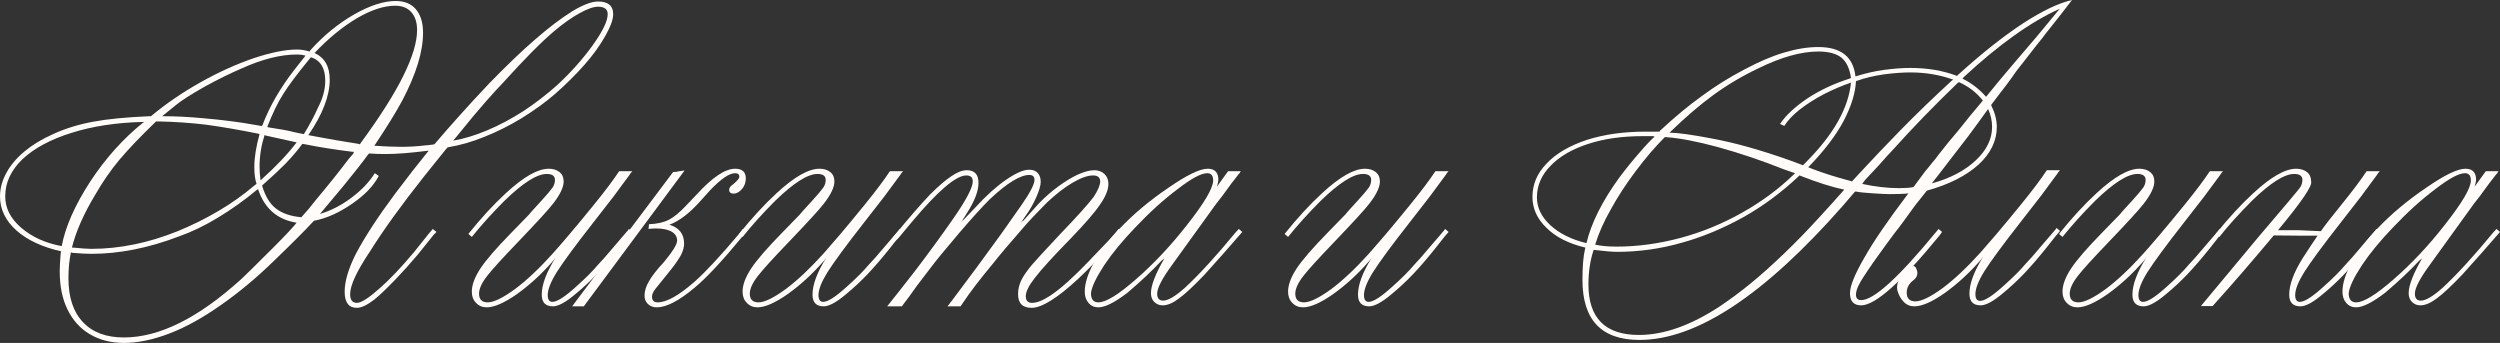
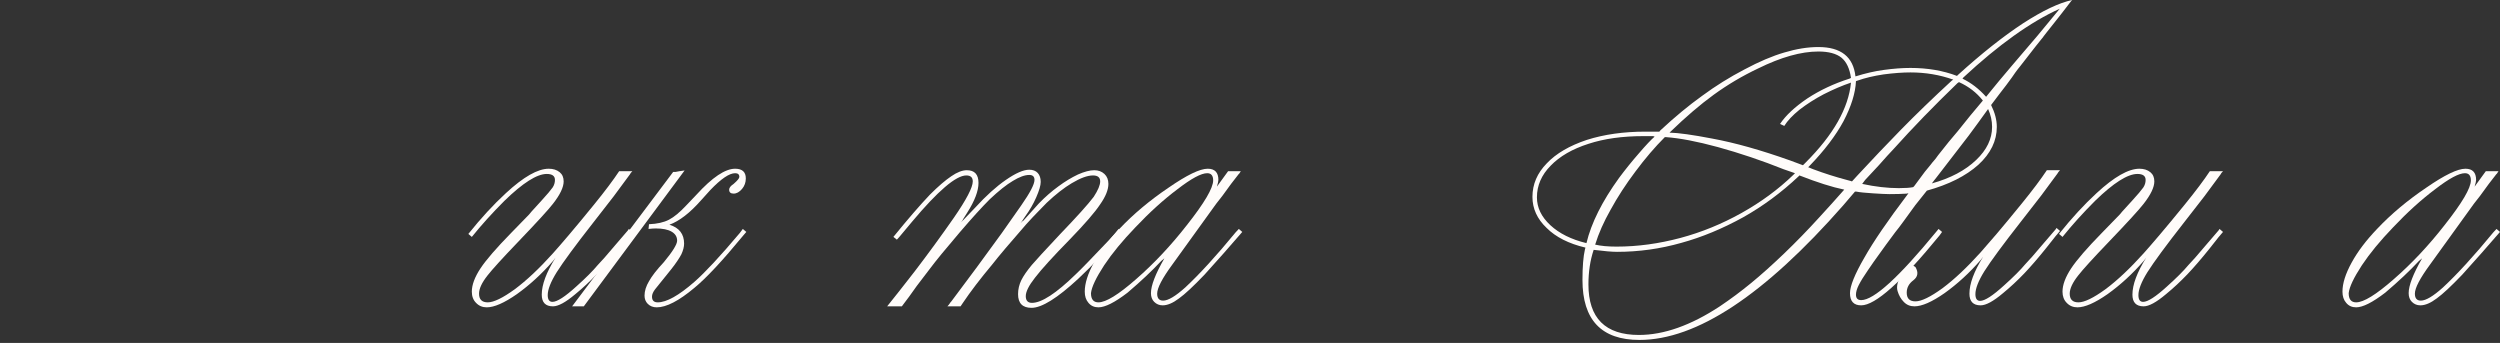
<svg xmlns="http://www.w3.org/2000/svg" viewBox="0 0 228.596 31.356" fill="none">
  <rect x="0" y="0" width="228.596" height="31.356" fill="#333333" stroke="none" />
-   <path d="M41.71 12.538L41.437 12.856C42.377 12.705 43.409 12.394 44.531 11.924C45.623 11.468 46.738 10.877 47.876 10.149C48.953 9.436 49.977 8.647 50.948 7.782C52.192 6.629 53.269 5.423 54.179 4.164C55.105 2.875 55.567 1.919 55.567 1.297C55.567 0.842 55.271 0.614 54.68 0.614C54.27 0.614 53.709 0.812 52.996 1.206C52.298 1.585 51.524 2.131 50.675 2.844C49.507 3.83 47.937 5.416 45.965 7.6C45.677 7.888 45.176 8.434 44.463 9.238C43.765 10.027 42.847 11.127 41.71 12.538ZM5.643 22.505C5.977 20.73 6.849 18.758 8.26 16.588C9.656 14.465 11.271 12.667 13.107 11.195L13.198 11.15H13.061C10.619 11.211 8.442 11.544 6.531 12.151C4.634 12.743 3.148 13.539 2.071 14.54C1.009 15.557 0.478 16.694 0.478 17.954C0.478 19.031 0.963 19.986 1.934 20.821C2.92 21.67 4.157 22.231 5.643 22.505ZM23.301 16.93L23.46 16.816C23.324 16.421 23.255 15.913 23.255 15.291C23.255 14.411 23.415 13.403 23.733 12.265L23.597 12.219C21.852 11.87 20.267 11.597 18.841 11.4C17.43 11.233 15.997 11.135 14.54 11.104H14.267L14.176 11.195C12.811 12.515 11.719 13.661 10.9 14.631C10.126 15.557 9.398 16.611 8.715 17.794C7.653 19.554 6.94 21.17 6.576 22.641H6.713C7.471 22.717 8.017 22.755 8.351 22.755C9.656 22.755 10.968 22.618 12.288 22.345C13.562 22.087 14.882 21.685 16.247 21.139C17.582 20.593 18.833 19.971 20.002 19.273C21.124 18.621 22.224 17.84 23.301 16.93ZM23.824 16.497L23.915 16.406C25.25 15.208 26.32 14.078 27.124 13.016L26.805 12.948L24.325 12.401L24.188 12.356C23.885 13.312 23.733 14.275 23.733 15.246C23.733 15.655 23.764 16.073 23.824 16.497ZM23.87 11.514H23.961L24.006 11.423C24.659 9.709 25.637 8.017 26.942 6.349L27.875 5.165L27.92 5.074C27.662 5.014 27.412 4.983 27.169 4.983C25.667 4.983 23.976 5.408 22.095 6.258C21.063 6.698 19.926 7.259 18.682 7.941C17.453 8.639 16.588 9.193 16.088 9.603L14.882 10.581L14.836 10.627H14.973C16.035 10.627 17.233 10.687 18.568 10.809C20.328 10.96 21.921 11.165 23.346 11.423L23.87 11.514ZM24.439 11.605L24.575 11.65C25.698 11.817 26.471 11.961 26.896 12.083L27.329 12.174L27.784 12.265C28.299 11.431 28.732 10.619 29.081 9.83C29.521 8.996 29.741 8.177 29.741 7.373C29.741 6.235 29.308 5.522 28.444 5.234L28.353 5.325C27.215 6.705 26.396 7.797 25.895 8.601C25.394 9.39 24.909 10.391 24.439 11.605ZM32.767 13.152L32.904 13.198L32.994 13.061C34.754 10.664 36.051 8.617 36.886 6.917C37.72 5.234 38.137 3.846 38.137 2.753C38.137 2.056 37.963 1.509 37.614 1.115C37.265 0.721 36.772 0.523 36.135 0.523C35.103 0.523 33.928 0.91 32.608 1.684C31.288 2.473 30.006 3.527 28.762 4.847C29.687 5.272 30.15 6.083 30.15 7.282C30.15 8.768 29.498 10.46 28.193 12.356L29.422 12.583C30.12 12.72 31.235 12.91 32.767 13.152ZM24.052 16.884L23.961 16.975C24.264 17.961 24.689 18.659 25.235 19.069C25.796 19.509 26.57 19.774 27.556 19.865C28.042 19.334 28.474 18.818 28.853 18.318C29.915 17.059 30.924 15.799 31.879 14.54L32.312 14.04L32.357 13.88H32.221C30.537 13.668 29.103 13.441 27.92 13.198L27.647 13.152C27.268 13.683 26.752 14.29 26.1 14.973C25.493 15.579 24.81 16.217 24.052 16.884ZM6.622 23.119L6.485 23.073C6.333 23.786 6.258 24.575 6.258 25.44C6.258 27.184 6.698 28.519 7.577 29.445C8.442 30.385 9.694 30.856 11.332 30.856C14.563 30.856 18.136 29.081 22.049 25.531C22.307 25.303 23.286 24.34 24.985 22.641C26.047 21.579 26.76 20.821 27.124 20.366C25.349 20.077 24.173 19.053 23.597 17.294L23.46 17.385C22.307 18.34 21.124 19.182 19.91 19.91C18.712 20.639 17.529 21.208 16.361 21.617C13.585 22.679 10.915 23.21 8.351 23.21C7.926 23.21 7.35 23.18 6.622 23.119ZM5.552 23.119L5.598 22.982C3.853 22.588 2.488 21.951 1.502 21.071C0.501 20.176 0 19.137 0 17.954C0 17.225 0.197 16.505 0.592 15.792C0.971 15.094 1.525 14.442 2.253 13.835C2.966 13.243 3.83 12.72 4.847 12.265C5.969 11.749 7.198 11.37 8.533 11.127C9.823 10.884 11.529 10.718 13.653 10.627H13.812L13.858 10.581C15.208 9.458 16.71 8.434 18.363 7.509C19.986 6.599 21.594 5.871 23.187 5.325C24.78 4.794 26.107 4.528 27.169 4.528C27.518 4.528 27.897 4.589 28.307 4.71L28.398 4.574C29.581 3.254 30.909 2.169 32.38 1.32C33.821 0.501 35.088 0.091 36.18 0.091C36.984 0.091 37.599 0.341 38.023 0.842C38.463 1.358 38.683 2.071 38.683 2.981C38.683 3.861 38.524 4.816 38.205 5.848C37.887 6.88 37.416 7.987 36.795 9.17C36.233 10.217 35.407 11.559 34.314 13.198L34.223 13.334H34.36C35.255 13.395 36.044 13.425 36.726 13.425C37.454 13.425 38.19 13.38 38.933 13.289C39.07 13.289 39.328 13.259 39.707 13.198L39.798 13.107C40.587 12.181 41.338 11.324 42.051 10.535C42.764 9.731 43.659 8.761 44.736 7.623C46.344 5.969 47.747 4.627 48.946 3.595C50.144 2.549 51.274 1.691 52.336 1.024C53.322 0.432 54.103 0.137 54.68 0.137C55.605 0.137 56.068 0.523 56.068 1.297C56.068 1.782 55.825 2.45 55.34 3.299C54.854 4.164 54.225 5.036 53.451 5.916C52.647 6.826 51.752 7.714 50.766 8.579C49.917 9.322 48.892 10.065 47.694 10.809C46.541 11.506 45.404 12.075 44.281 12.515C43.174 12.97 42.059 13.289 40.936 13.471L40.731 13.698L38.774 16.133C36.696 18.758 35.05 21.041 33.836 22.982C32.623 24.788 32.016 26.092 32.016 26.896C32.016 27.427 32.221 27.693 32.63 27.693C33.025 27.693 33.707 27.26 34.678 26.396C35.604 25.592 36.658 24.484 37.841 23.073L39.298 21.253C39.313 21.253 39.404 21.147 39.571 20.934L39.912 21.208C39.882 21.238 39.851 21.268 39.821 21.299C39.791 21.329 39.76 21.359 39.73 21.39C39.7 21.42 39.669 21.45 39.639 21.481C39.624 21.511 39.601 21.541 39.571 21.572L38.183 23.301C37.53 24.075 36.855 24.826 36.157 25.554C35.353 26.388 34.709 27.003 34.223 27.397C33.571 27.897 33.04 28.148 32.63 28.148C31.887 28.148 31.515 27.655 31.515 26.669C31.515 25.743 31.842 24.621 32.494 23.301C33.298 21.754 34.511 19.888 36.135 17.703C37.303 16.156 38.296 14.882 39.116 13.88L39.207 13.789H39.07C37.508 13.987 36.233 14.085 35.247 14.085C34.732 14.085 34.276 14.07 33.882 14.04H33.745L33.655 14.131C33.139 14.844 32.395 15.792 31.425 16.975C31.303 17.112 30.605 17.946 29.331 19.478L29.24 19.569C30.256 19.266 31.227 18.765 32.153 18.067C33.078 17.37 33.783 16.626 34.269 15.837L34.633 16.088C34.163 16.998 33.336 17.855 32.153 18.659C30.985 19.463 29.839 19.971 28.717 20.184L28.58 20.32C27.852 21.109 26.669 22.292 25.03 23.87C23.422 25.432 21.799 26.782 20.161 27.92C18.492 29.088 16.937 29.945 15.496 30.491C13.994 31.068 12.606 31.356 11.332 31.356C10.149 31.356 9.11 31.091 8.215 30.56C7.335 30.044 6.652 29.285 6.167 28.284C5.696 27.329 5.461 26.168 5.461 24.803C5.461 24.408 5.491 23.847 5.552 23.119Z" fill="#FFFCFA" />
  <path d="M57.501 20.934L57.82 21.208C57.684 21.344 57.266 21.86 56.569 22.755C55.825 23.68 55.158 24.454 54.566 25.076C53.929 25.743 53.277 26.35 52.609 26.896C51.729 27.64 51.047 28.011 50.561 28.011C49.879 28.011 49.537 27.655 49.537 26.942C49.537 26.031 49.955 24.909 50.789 23.574L50.561 23.87C49.53 25.053 48.43 26.062 47.262 26.896C46.109 27.7 45.191 28.102 44.508 28.102C44.114 28.102 43.788 27.966 43.53 27.693C43.272 27.435 43.143 27.093 43.143 26.669C43.143 26.047 43.409 25.334 43.94 24.53C44.455 23.756 45.388 22.679 46.738 21.299L48.377 19.615C48.438 19.539 48.513 19.448 48.604 19.342C48.711 19.235 49.022 18.894 49.537 18.318C50.023 17.787 50.357 17.392 50.539 17.134C50.675 16.922 50.743 16.694 50.743 16.452C50.743 16.088 50.493 15.906 49.993 15.906C49.097 15.906 47.808 16.725 46.124 18.363C45.002 19.486 44.008 20.586 43.143 21.663L42.825 21.39C43.978 19.948 45.123 18.704 46.261 17.658C47.869 16.171 49.173 15.428 50.174 15.428C50.584 15.428 50.918 15.534 51.176 15.746C51.418 15.944 51.54 16.224 51.54 16.588C51.54 17.119 51.214 17.802 50.561 18.636C50.152 19.167 49.082 20.335 47.353 22.14C45.927 23.627 45.002 24.644 44.577 25.19C44.061 25.842 43.803 26.396 43.803 26.851C43.803 27.382 44.069 27.647 44.599 27.647C45.146 27.647 45.972 27.245 47.08 26.441C48.157 25.637 49.317 24.545 50.561 23.164C50.941 22.74 51.434 22.171 52.04 21.458C52.647 20.745 53.413 19.819 54.339 18.682C55.325 17.468 56.083 16.459 56.614 15.655H57.82C57.699 15.777 57.623 15.875 57.593 15.951L56.113 17.954L54.202 20.411C52.609 22.444 51.509 23.938 50.903 24.894C50.357 25.774 50.083 26.471 50.083 26.987C50.083 27.397 50.228 27.602 50.516 27.602C50.941 27.602 51.669 27.131 52.7 26.191C53.55 25.432 54.202 24.78 54.657 24.234C54.945 23.946 55.492 23.324 56.296 22.368L57.41 21.071L57.501 20.934Z" fill="#FFFCFA" />
  <path d="M67.923 20.934L68.242 21.208L67.969 21.526C66.057 23.847 64.563 25.448 63.486 26.327C62.075 27.511 60.93 28.102 60.05 28.102C59.716 28.102 59.443 27.996 59.231 27.784C59.034 27.586 58.935 27.336 58.935 27.033C58.935 26.608 59.072 26.168 59.345 25.713C59.603 25.243 60.058 24.659 60.71 23.961C61.514 22.99 61.916 22.338 61.916 22.004C61.916 21.655 61.749 21.382 61.415 21.185C61.082 20.988 60.596 20.889 59.959 20.889C59.792 20.889 59.572 20.904 59.299 20.934L59.345 20.502C60.088 20.472 60.695 20.335 61.165 20.093C61.635 19.85 62.166 19.41 62.758 18.773L63.691 17.794C65.132 16.217 66.308 15.428 67.218 15.428C67.87 15.428 68.196 15.724 68.196 16.315C68.196 16.679 68.083 16.998 67.855 17.271C67.612 17.559 67.354 17.703 67.081 17.703C66.808 17.703 66.672 17.582 66.672 17.339C66.672 17.172 66.808 16.998 67.081 16.816C67.43 16.512 67.605 16.3 67.605 16.179C67.605 15.951 67.476 15.837 67.218 15.837C66.687 15.837 65.928 16.353 64.942 17.385L64.1 18.318C63.084 19.471 62.121 20.214 61.21 20.548C62.106 20.821 62.553 21.397 62.553 22.277C62.553 22.565 62.47 22.891 62.303 23.255C62.09 23.65 61.787 24.097 61.393 24.598C60.528 25.66 60.027 26.282 59.891 26.464C59.709 26.707 59.618 26.927 59.618 27.124C59.618 27.473 59.792 27.647 60.141 27.647C60.945 27.647 62.06 27.025 63.486 25.781C64.487 24.901 65.875 23.407 67.65 21.299L67.923 20.934ZM53.383 28.011H52.313L61.552 15.724C61.582 15.724 61.65 15.724 61.757 15.724C61.878 15.708 61.999 15.686 62.121 15.655C62.272 15.64 62.432 15.617 62.598 15.587L53.383 28.011Z" fill="#FFFCFA" />
-   <path d="M82.259 20.934L82.577 21.208C82.441 21.344 82.024 21.86 81.326 22.755C80.583 23.68 79.915 24.454 79.323 25.076C78.686 25.743 78.034 26.35 77.367 26.896C76.487 27.64 75.804 28.011 75.319 28.011C74.636 28.011 74.295 27.655 74.295 26.942C74.295 26.031 74.712 24.909 75.546 23.574L75.319 23.87C74.287 25.053 73.187 26.062 72.019 26.896C70.866 27.7 69.949 28.102 69.266 28.102C68.871 28.102 68.545 27.966 68.287 27.693C68.029 27.435 67.9 27.093 67.9 26.669C67.9 26.047 68.166 25.334 68.697 24.53C69.213 23.756 70.146 22.679 71.496 21.299L73.134 19.615C73.195 19.539 73.271 19.448 73.362 19.342C73.468 19.235 73.779 18.894 74.295 18.318C74.78 17.787 75.114 17.392 75.296 17.134C75.432 16.922 75.501 16.694 75.501 16.452C75.501 16.088 75.25 15.906 74.75 15.906C73.855 15.906 72.565 16.725 70.881 18.363C69.759 19.486 68.765 20.586 67.9 21.663L67.582 21.39C68.735 19.948 69.88 18.704 71.018 17.658C72.626 16.171 73.931 15.428 74.932 15.428C75.341 15.428 75.675 15.534 75.933 15.746C76.176 15.944 76.297 16.224 76.297 16.588C76.297 17.119 75.971 17.802 75.319 18.636C74.909 19.167 73.839 20.335 72.11 22.14C70.684 23.627 69.759 24.644 69.334 25.19C68.818 25.842 68.56 26.396 68.56 26.851C68.56 27.382 68.826 27.647 69.357 27.647C69.903 27.647 70.73 27.245 71.837 26.441C72.914 25.637 74.075 24.545 75.319 23.164C75.698 22.74 76.191 22.171 76.798 21.458C77.405 20.745 78.17 19.819 79.096 18.682C80.082 17.468 80.84 16.459 81.371 15.655H82.577C82.456 15.777 82.38 15.875 82.35 15.951L80.871 17.954L78.959 20.411C77.367 22.444 76.267 23.938 75.66 24.894C75.114 25.774 74.841 26.471 74.841 26.987C74.841 27.397 74.985 27.602 75.273 27.602C75.698 27.602 76.426 27.131 77.457 26.191C78.307 25.432 78.959 24.78 79.414 24.234C79.703 23.946 80.249 23.324 81.053 22.368L82.168 21.071L82.259 20.934Z" fill="#FFFCFA" />
  <path d="M88.016 27.738L87.834 28.011H86.628C86.719 27.92 86.787 27.837 86.833 27.761C86.878 27.685 86.931 27.617 86.992 27.556L89.335 24.416L91.611 21.299L93.386 18.773C94.19 17.62 94.592 16.846 94.592 16.452C94.592 16.148 94.433 15.997 94.114 15.997C93.705 15.997 93.204 16.179 92.612 16.543C92.021 16.892 91.315 17.453 90.496 18.227C89.783 18.94 88.881 19.933 87.788 21.208C86.468 22.755 85.566 23.855 85.08 24.507L83.829 26.145C83.586 26.479 83.359 26.798 83.146 27.101C82.888 27.45 82.729 27.662 82.668 27.738L82.464 28.011H81.121C81.804 27.162 82.646 26.092 83.647 24.803C84.876 23.195 86.066 21.564 87.219 19.91C88.372 18.242 88.949 17.134 88.949 16.588C88.949 16.224 88.752 16.042 88.357 16.042C87.416 16.042 85.763 17.453 83.396 20.275L82.236 21.663L82.008 21.913L81.69 21.663C83.01 20.039 84.125 18.75 85.035 17.794C85.793 17.036 86.446 16.475 86.992 16.11C87.523 15.746 87.993 15.564 88.403 15.564C89.116 15.564 89.472 15.951 89.472 16.725C89.472 17.453 89.131 18.356 88.448 19.433L88.061 20.047C88.046 20.062 88.031 20.093 88.016 20.138C88.001 20.168 87.955 20.229 87.879 20.32C87.91 20.29 87.94 20.259 87.97 20.229C88.001 20.199 88.023 20.176 88.039 20.161C88.069 20.13 88.092 20.108 88.107 20.093C88.122 20.077 88.137 20.062 88.152 20.047L89.176 18.978C90.162 17.9 91.095 17.059 91.975 16.452C92.87 15.83 93.583 15.519 94.114 15.519C94.448 15.519 94.706 15.617 94.888 15.815C95.07 16.012 95.161 16.285 95.161 16.634C95.161 16.952 95.024 17.423 94.751 18.045C94.493 18.636 94.16 19.213 93.75 19.774L93.477 20.184C93.477 20.199 93.462 20.221 93.431 20.252C93.401 20.282 93.378 20.305 93.363 20.32C93.363 20.335 93.355 20.35 93.34 20.366C93.462 20.244 93.538 20.184 93.568 20.184L95.002 18.591C95.578 17.999 96.17 17.483 96.776 17.043C97.368 16.603 97.967 16.239 98.574 15.951C99.166 15.693 99.659 15.564 100.053 15.564C100.432 15.564 100.743 15.678 100.986 15.906C101.229 16.133 101.35 16.437 101.35 16.816C101.35 17.347 101.1 17.969 100.599 18.682C100.129 19.395 99.211 20.457 97.846 21.867C96.299 23.445 95.229 24.621 94.637 25.394C94.076 26.107 93.795 26.669 93.795 27.078C93.795 27.488 93.985 27.693 94.364 27.693C95.244 27.693 96.579 26.82 98.369 25.076C98.779 24.697 99.818 23.627 101.487 21.867C101.851 21.473 102.116 21.162 102.283 20.934L102.602 21.208C101.251 22.831 99.917 24.257 98.597 25.486C96.685 27.26 95.259 28.148 94.319 28.148C93.5 28.148 93.09 27.731 93.09 26.896C93.09 26.456 93.189 26.031 93.386 25.622C93.583 25.227 93.902 24.765 94.342 24.234C94.675 23.84 95.533 22.907 96.913 21.435C98.46 19.827 99.492 18.682 100.007 17.999C100.402 17.392 100.599 16.922 100.599 16.588C100.599 16.224 100.379 16.042 99.939 16.042C99.439 16.042 98.794 16.277 98.005 16.748C97.292 17.172 96.526 17.772 95.707 18.545C95.312 18.94 95.039 19.22 94.888 19.387C94.645 19.63 94.296 20.002 93.841 20.502C92.354 22.201 91.315 23.43 90.724 24.188C89.631 25.493 88.729 26.676 88.016 27.738Z" fill="#FFFCFA" />
  <path d="M99.757 26.805C99.757 27.367 99.985 27.647 100.44 27.647C101.122 27.647 102.268 26.942 103.876 25.531C105.514 24.105 107.061 22.459 108.518 20.593C110.126 18.56 110.93 17.195 110.93 16.497C110.93 16.057 110.748 15.837 110.384 15.837C109.838 15.837 108.935 16.323 107.676 17.294C106.402 18.249 105.112 19.417 103.808 20.798C102.639 22.012 101.691 23.164 100.963 24.257C100.22 25.394 99.818 26.244 99.757 26.805ZM113.274 20.934L113.592 21.208C112.47 22.512 111.317 23.817 110.133 25.121C109.132 26.168 108.359 26.889 107.812 27.283C107.251 27.708 106.751 27.92 106.311 27.92C106.007 27.92 105.749 27.814 105.537 27.602C105.34 27.405 105.241 27.139 105.241 26.805C105.241 26.107 105.651 25.046 106.47 23.62L106.174 23.87C105.34 24.765 104.316 25.728 103.102 26.76C101.934 27.655 101.047 28.102 100.44 28.102C100.061 28.102 99.757 27.966 99.53 27.693C99.302 27.435 99.188 27.093 99.188 26.669C99.188 25.91 99.469 25.023 100.03 24.006C100.576 23.005 101.35 21.981 102.351 20.934C103.626 19.584 105.128 18.325 106.857 17.157C108.525 16.004 109.716 15.428 110.429 15.428C111.082 15.428 111.408 15.769 111.408 16.452C111.408 16.558 111.362 16.763 111.271 17.066L112.295 15.655H113.456C113.334 15.853 113.274 15.936 113.274 15.906L112.568 16.816L111.772 17.908L111.203 18.636L107.198 24.188C106.273 25.448 105.81 26.335 105.81 26.851C105.81 27.276 105.992 27.488 106.356 27.488C106.811 27.488 107.486 27.086 108.381 26.282C109.701 25.053 111.233 23.377 112.978 21.253L113.274 20.934Z" fill="#FFFCFA" />
-   <path d="M132.138 20.934L132.456 21.208C132.319 21.344 131.902 21.86 131.204 22.755C130.461 23.68 129.794 24.454 129.202 25.076C128.565 25.743 127.913 26.35 127.245 26.896C126.365 27.64 125.683 28.011 125.197 28.011C124.514 28.011 124.173 27.655 124.173 26.942C124.173 26.031 124.59 24.909 125.425 23.574L125.197 23.87C124.166 25.053 123.066 26.062 121.898 26.896C120.745 27.7 119.827 28.102 119.144 28.102C118.75 28.102 118.424 27.966 118.166 27.693C117.908 27.435 117.779 27.093 117.779 26.669C117.779 26.047 118.045 25.334 118.575 24.53C119.091 23.756 120.024 22.679 121.374 21.299L123.013 19.615C123.073 19.539 123.149 19.448 123.24 19.342C123.346 19.235 123.658 18.894 124.173 18.318C124.659 17.787 124.992 17.392 125.175 17.134C125.311 16.922 125.379 16.694 125.379 16.452C125.379 16.088 125.129 15.906 124.628 15.906C123.733 15.906 122.444 16.725 120.76 18.363C119.637 19.486 118.644 20.586 117.779 21.663L117.46 21.39C118.613 19.948 119.759 18.704 120.897 17.658C122.505 16.171 123.809 15.428 124.81 15.428C125.22 15.428 125.554 15.534 125.812 15.746C126.054 15.944 126.176 16.224 126.176 16.588C126.176 17.119 125.85 17.802 125.197 18.636C124.788 19.167 123.718 20.335 121.989 22.14C120.563 23.627 119.637 24.644 119.213 25.19C118.697 25.842 118.439 26.396 118.439 26.851C118.439 27.382 118.704 27.647 119.236 27.647C119.782 27.647 120.608 27.245 121.716 26.441C122.793 25.637 123.953 24.545 125.197 23.164C125.576 22.74 126.069 22.171 126.676 21.458C127.283 20.745 128.049 19.819 128.974 18.682C129.961 17.468 130.719 16.459 131.25 15.655H132.456C132.335 15.777 132.259 15.875 132.228 15.951L130.749 17.954L128.838 20.411C127.245 22.444 126.145 23.938 125.539 24.894C124.992 25.774 124.719 26.471 124.719 26.987C124.719 27.397 124.863 27.602 125.152 27.602C125.576 27.602 126.304 27.131 127.336 26.191C128.186 25.432 128.838 24.78 129.293 24.234C129.581 23.946 130.127 23.324 130.931 22.368L132.046 21.071L132.138 20.934Z" fill="#FFFCFA" />
  <path d="M152.753 12.037L152.662 12.128C153.466 12.144 154.771 12.326 156.576 12.674C158.639 13.054 161.013 13.721 163.699 14.677L164.859 15.109L165.109 14.859C167.643 12.326 169.023 9.891 169.251 7.555C168.477 7.813 167.643 8.169 166.747 8.624C165.943 9.049 165.208 9.519 164.54 10.035C163.903 10.551 163.44 11.044 163.152 11.514L162.765 11.332C163.281 10.558 164.108 9.785 165.246 9.011C166.399 8.252 167.688 7.646 169.114 7.191L169.251 7.122C169.129 6.273 168.841 5.658 168.386 5.279C167.916 4.9 167.21 4.71 166.27 4.71C164.692 4.71 162.857 5.226 160.763 6.258C159.322 6.94 157.964 7.744 156.69 8.67C155.461 9.565 154.149 10.687 152.753 12.037ZM152.321 12.538H152.23C151.32 13.448 150.425 14.495 149.545 15.678C148.665 16.846 147.907 18.014 147.269 19.182C146.648 20.275 146.177 21.336 145.859 22.368C146.374 22.489 147.027 22.55 147.815 22.55C149.727 22.55 151.676 22.285 153.664 21.754C155.59 21.238 157.448 20.479 159.239 19.478C161.029 18.477 162.606 17.316 163.972 15.997L164.131 15.837L163.084 15.473C161.112 14.684 159.11 14.009 157.077 13.448C155.181 12.932 153.595 12.629 152.321 12.538ZM181.789 9.967L180.901 11.195L180.014 12.401L177.033 16.27L176.851 16.497L176.646 16.77C178.345 16.3 179.695 15.587 180.696 14.631C181.667 13.706 182.153 12.697 182.153 11.605C182.153 11.044 182.031 10.498 181.789 9.967ZM164.54 16.042L164.449 16.133C162.887 17.605 161.203 18.849 159.398 19.865C157.501 20.912 155.613 21.693 153.732 22.209C151.805 22.755 149.848 23.028 147.861 23.028C147.406 23.028 146.693 22.967 145.722 22.846C145.404 23.802 145.244 24.856 145.244 26.009C145.244 29.088 146.784 30.628 149.863 30.628C152.139 30.628 154.604 29.756 157.259 28.011C158.23 27.359 159.178 26.654 160.103 25.895C161.029 25.137 162.037 24.234 163.13 23.187C164.222 22.14 165.299 21.033 166.361 19.865L167.521 18.591L168.636 17.339C167.529 17.112 166.164 16.679 164.54 16.042ZM169.842 7.373L169.706 7.418C169.66 8.495 169.281 9.716 168.568 11.082C167.855 12.401 166.823 13.759 165.473 15.155L165.337 15.291C165.504 15.352 165.579 15.382 165.564 15.382L165.792 15.473C166.808 15.853 167.832 16.179 168.864 16.452L169.205 16.543L169.342 16.588L169.842 16.042C171.192 14.586 172.512 13.198 173.802 11.878C175.152 10.498 176.707 8.996 178.466 7.373L178.603 7.282C177.374 6.842 176.069 6.622 174.689 6.622C173.976 6.622 173.157 6.682 172.231 6.804C171.321 6.94 170.525 7.13 169.842 7.373ZM145.062 22.231C145.502 20.396 146.496 18.409 148.043 16.27C148.619 15.496 149.219 14.753 149.841 14.04C150.493 13.281 150.978 12.765 151.297 12.492L151.16 12.447H150.273C148.346 12.447 146.67 12.682 145.244 13.152C143.773 13.623 142.62 14.29 141.786 15.155C140.951 16.004 140.534 16.968 140.534 18.045C140.534 18.985 140.944 19.835 141.763 20.593C142.582 21.352 143.682 21.898 145.062 22.231ZM181.606 8.852L182.198 8.123L182.813 7.373C183.252 6.842 184.413 5.476 186.294 3.277C187.143 2.26 187.826 1.434 188.342 0.796C185.687 1.995 182.752 4.088 179.536 7.077L179.445 7.191C180.234 7.57 180.954 8.123 181.606 8.852ZM174.939 17.112L175.03 17.021L176.009 15.701C176.1 15.595 176.206 15.466 176.327 15.314C176.449 15.162 176.517 15.079 176.532 15.064C176.578 15.003 176.631 14.935 176.691 14.859C176.752 14.783 176.843 14.677 176.965 14.54C177.086 14.389 177.169 14.275 177.215 14.199C177.382 13.987 177.708 13.577 178.193 12.97C178.284 12.864 178.565 12.53 179.035 11.969L180.15 10.581L181.311 9.193C180.734 8.465 180.006 7.904 179.126 7.509L178.99 7.6C176.836 9.678 174.894 11.681 173.164 13.607C172.8 13.987 172.345 14.487 171.799 15.109C171.041 15.928 170.624 16.376 170.548 16.452L170.275 16.816C171.473 17.074 172.588 17.203 173.62 17.203C174.211 17.203 174.651 17.172 174.939 17.112ZM174.416 17.794L174.507 17.658L174.371 17.703C173.915 17.734 173.384 17.749 172.778 17.749C172.474 17.749 171.981 17.726 171.299 17.681C170.555 17.635 170.039 17.582 169.751 17.521H169.615L168.545 18.773C161.34 26.98 155.128 31.083 149.909 31.083C146.435 31.083 144.698 29.255 144.698 25.599C144.698 24.386 144.774 23.453 144.926 22.8L144.971 22.641C143.439 22.277 142.256 21.678 141.421 20.843C140.557 20.024 140.124 19.076 140.124 17.999C140.124 16.846 140.564 15.822 141.444 14.927C142.294 14.032 143.515 13.319 145.108 12.788C146.685 12.288 148.468 12.037 150.455 12.037H151.729L151.82 11.924C153.14 10.695 154.415 9.64 155.643 8.761C156.857 7.866 158.146 7.062 159.512 6.349C160.846 5.636 162.06 5.12 163.152 4.801C164.26 4.468 165.299 4.301 166.27 4.301C168.333 4.301 169.463 5.196 169.66 6.986C170.586 6.698 171.45 6.5 172.254 6.394C173.134 6.273 173.946 6.212 174.689 6.212C176.252 6.212 177.67 6.455 178.944 6.94L179.035 6.849C181.174 4.907 183.154 3.337 184.974 2.139C186.779 0.971 188.281 0.258 189.48 0C189.465 0.015 189.449 0.03 189.434 0.046C189.419 0.061 189.404 0.076 189.389 0.091C189.373 0.121 189.351 0.152 189.32 0.182C188.729 0.956 188.22 1.608 187.796 2.139C187.462 2.549 187.257 2.806 187.181 2.913C187.03 3.095 186.924 3.231 186.863 3.322C186.817 3.398 186.772 3.459 186.726 3.504C186.651 3.58 185.983 4.43 184.724 6.053C184.572 6.235 184.421 6.432 184.269 6.644C184.132 6.857 183.859 7.236 183.45 7.782L182.767 8.67L182.062 9.603C182.41 10.3 182.585 10.968 182.585 11.605C182.585 12.879 182.024 14.032 180.901 15.064C179.748 16.095 178.178 16.884 176.191 17.43L175.121 18.773L174.097 20.184C173.961 20.366 173.809 20.57 173.642 20.798C173.475 21.01 173.362 21.154 173.301 21.23C173.073 21.549 172.922 21.754 172.846 21.845C172.785 21.936 172.656 22.11 172.459 22.368C171.534 23.642 170.98 24.424 170.798 24.712C170.419 25.258 170.138 25.713 169.956 26.077C169.789 26.411 169.706 26.699 169.706 26.942C169.706 27.276 169.865 27.442 170.184 27.442C171.336 27.442 173.62 25.364 177.033 21.208L177.26 20.934L177.579 21.208L177.351 21.526C173.862 25.789 171.473 27.92 170.184 27.92C169.501 27.92 169.16 27.549 169.16 26.805C169.16 26.153 169.6 25.068 170.479 23.551C171.299 22.095 172.611 20.176 174.416 17.794Z" fill="#FFFCFA" />
  <path d="M175.144 24.416C175.432 24.901 175.372 25.303 174.962 25.622C174.552 25.925 174.348 26.304 174.348 26.76C174.348 27.291 174.613 27.556 175.144 27.556C175.69 27.556 176.517 27.154 177.624 26.35C178.701 25.546 179.862 24.454 181.106 23.073C181.485 22.649 181.978 22.08 182.585 21.367C183.192 20.654 183.958 19.728 184.883 18.591C185.869 17.377 186.628 16.368 187.159 15.564H188.365C188.243 15.686 188.167 15.784 188.137 15.86L186.658 17.863L184.747 20.32C183.154 22.353 182.054 23.847 181.447 24.803C180.901 25.683 180.628 26.38 180.628 26.896C180.628 27.306 180.772 27.511 181.06 27.511C181.485 27.511 182.213 27.04 183.245 26.1C184.094 25.341 184.747 24.689 185.202 24.143C185.49 23.855 186.036 23.233 186.84 22.277L187.955 20.98L188.046 20.843L188.365 21.116C188.228 21.253 187.811 21.769 187.113 22.664C186.37 23.589 185.702 24.363 185.111 24.985C184.473 25.652 183.821 26.259 183.154 26.805C182.274 27.549 181.591 27.92 181.106 27.92C180.423 27.92 180.082 27.564 180.082 26.851C180.082 25.94 180.499 24.818 181.333 23.483L181.106 23.779C180.074 24.962 178.974 25.971 177.806 26.805C176.654 27.609 175.736 28.011 175.053 28.011C174.659 28.011 174.333 27.875 174.075 27.602C173.817 27.344 173.627 27.01 173.506 26.601C173.384 26.176 173.529 25.629 173.938 24.962C174.348 24.279 174.75 24.097 175.144 24.416Z" fill="#FFFCFA" />
  <path d="M202.951 20.934L203.269 21.208C203.133 21.344 202.715 21.86 202.018 22.755C201.274 23.68 200.607 24.454 200.015 25.076C199.378 25.743 198.726 26.35 198.058 26.896C197.178 27.64 196.496 28.011 196.01 28.011C195.328 28.011 194.986 27.655 194.986 26.942C194.986 26.031 195.404 24.909 196.238 23.574L196.01 23.87C194.979 25.053 193.879 26.062 192.711 26.896C191.558 27.7 190.64 28.102 189.958 28.102C189.563 28.102 189.237 27.966 188.979 27.693C188.721 27.435 188.592 27.093 188.592 26.669C188.592 26.047 188.858 25.334 189.389 24.53C189.905 23.756 190.837 22.679 192.188 21.299L193.826 19.615C193.887 19.539 193.962 19.448 194.054 19.342C194.16 19.235 194.47 18.894 194.986 18.318C195.472 17.787 195.806 17.392 195.987 17.134C196.124 16.922 196.192 16.694 196.192 16.452C196.192 16.088 195.942 15.906 195.441 15.906C194.546 15.906 193.257 16.725 191.573 18.363C190.45 19.486 189.457 20.586 188.592 21.663L188.274 21.39C189.427 19.948 190.572 18.704 191.71 17.658C193.318 16.171 194.622 15.428 195.623 15.428C196.033 15.428 196.367 15.534 196.625 15.746C196.867 15.944 196.989 16.224 196.989 16.588C196.989 17.119 196.663 17.802 196.01 18.636C195.601 19.167 194.531 20.335 192.802 22.14C191.376 23.627 190.45 24.644 190.026 25.19C189.51 25.842 189.252 26.396 189.252 26.851C189.252 27.382 189.518 27.647 190.048 27.647C190.595 27.647 191.422 27.245 192.529 26.441C193.606 25.637 194.766 24.545 196.01 23.164C196.39 22.74 196.883 22.171 197.489 21.458C198.096 20.745 198.862 19.819 199.788 18.682C200.774 17.468 201.532 16.459 202.063 15.655H203.269C203.148 15.777 203.072 15.875 203.042 15.951L201.562 17.954L199.651 20.411C198.058 22.444 196.959 23.938 196.352 24.894C195.806 25.774 195.533 26.471 195.533 26.987C195.533 27.397 195.677 27.602 195.965 27.602C196.39 27.602 197.118 27.131 198.149 26.191C198.999 25.432 199.651 24.78 200.106 24.234C200.394 23.946 200.941 23.324 201.745 22.368L202.86 21.071L202.951 20.934Z" fill="#FFFCFA" />
-   <path d="M210.573 23.574C211.135 22.709 211.582 22.034 211.916 21.549H210.346L207.911 21.526C205.878 23.953 204.081 26.031 202.518 27.761L202.496 27.784C202.48 27.799 202.465 27.814 202.45 27.829C202.45 27.844 202.442 27.859 202.427 27.875L202.313 27.988H201.244L206.455 21.731C208.852 18.924 210.141 17.392 210.323 17.134C210.46 16.922 210.528 16.694 210.528 16.452C210.528 16.088 210.278 15.906 209.777 15.906C208.882 15.906 207.593 16.725 205.909 18.363C204.786 19.486 203.792 20.586 202.928 21.663L202.609 21.39C203.762 19.948 204.907 18.704 206.045 17.658C207.653 16.171 208.958 15.428 209.959 15.428C210.369 15.428 210.702 15.534 210.96 15.746C211.203 15.944 211.324 16.224 211.324 16.588C211.476 16.952 210.467 18.439 208.298 21.048H210.141L212.212 21.139L212.234 21.116C212.568 20.631 213.198 19.819 214.123 18.682C215.109 17.468 215.868 16.459 216.399 15.655H217.605C217.483 15.777 217.408 15.875 217.377 15.951L215.898 17.954L213.987 20.411C212.394 22.444 211.294 23.938 210.687 24.894C210.141 25.774 209.868 26.471 209.868 26.987C209.868 27.397 210.012 27.602 210.3 27.602C210.725 27.602 211.453 27.131 212.485 26.191C213.334 25.432 213.987 24.78 214.442 24.234C214.73 23.946 215.276 23.324 216.08 22.368L217.195 21.071L217.286 20.934L217.605 21.208C217.468 21.344 217.051 21.86 216.353 22.755C215.61 23.68 214.942 24.454 214.351 25.076C213.713 25.743 213.061 26.35 212.394 26.896C211.514 27.64 210.831 28.011 210.346 28.011C209.663 28.011 209.322 27.655 209.322 26.942C209.322 26.031 209.739 24.909 210.573 23.574Z" fill="#FFFCFA" />
  <path d="M214.76 26.805C214.76 27.367 214.988 27.647 215.443 27.647C216.126 27.647 217.271 26.942 218.879 25.531C220.517 24.105 222.065 22.459 223.521 20.593C225.129 18.56 225.933 17.195 225.933 16.497C225.933 16.057 225.751 15.837 225.387 15.837C224.841 15.837 223.938 16.323 222.679 17.294C221.405 18.249 220.115 19.417 218.811 20.798C217.643 22.012 216.694 23.164 215.966 24.257C215.223 25.394 214.821 26.244 214.76 26.805ZM228.277 20.934L228.595 21.208C227.473 22.512 226.32 23.817 225.137 25.121C224.135 26.168 223.362 26.889 222.816 27.283C222.254 27.708 221.754 27.92 221.314 27.92C221.01 27.92 220.752 27.814 220.54 27.602C220.343 27.405 220.244 27.139 220.244 26.805C220.244 26.107 220.654 25.046 221.473 23.62L221.177 23.87C220.343 24.765 219.319 25.728 218.105 26.76C216.937 27.655 216.05 28.102 215.443 28.102C215.064 28.102 214.76 27.966 214.533 27.693C214.305 27.435 214.191 27.093 214.191 26.669C214.191 25.91 214.472 25.023 215.033 24.006C215.579 23.005 216.353 21.981 217.354 20.934C218.629 19.584 220.13 18.325 221.86 17.157C223.528 16.004 224.719 15.428 225.432 15.428C226.085 15.428 226.411 15.769 226.411 16.452C226.411 16.558 226.365 16.763 226.274 17.066L227.298 15.655H228.459C228.337 15.853 228.277 15.936 228.277 15.906L227.571 16.816L226.775 17.908L226.206 18.636L222.201 24.188C221.276 25.448 220.813 26.335 220.813 26.851C220.813 27.276 220.995 27.488 221.359 27.488C221.814 27.488 222.489 27.086 223.384 26.282C224.704 25.053 226.236 23.377 227.981 21.253L228.277 20.934Z" fill="#FFFCFA" />
</svg>